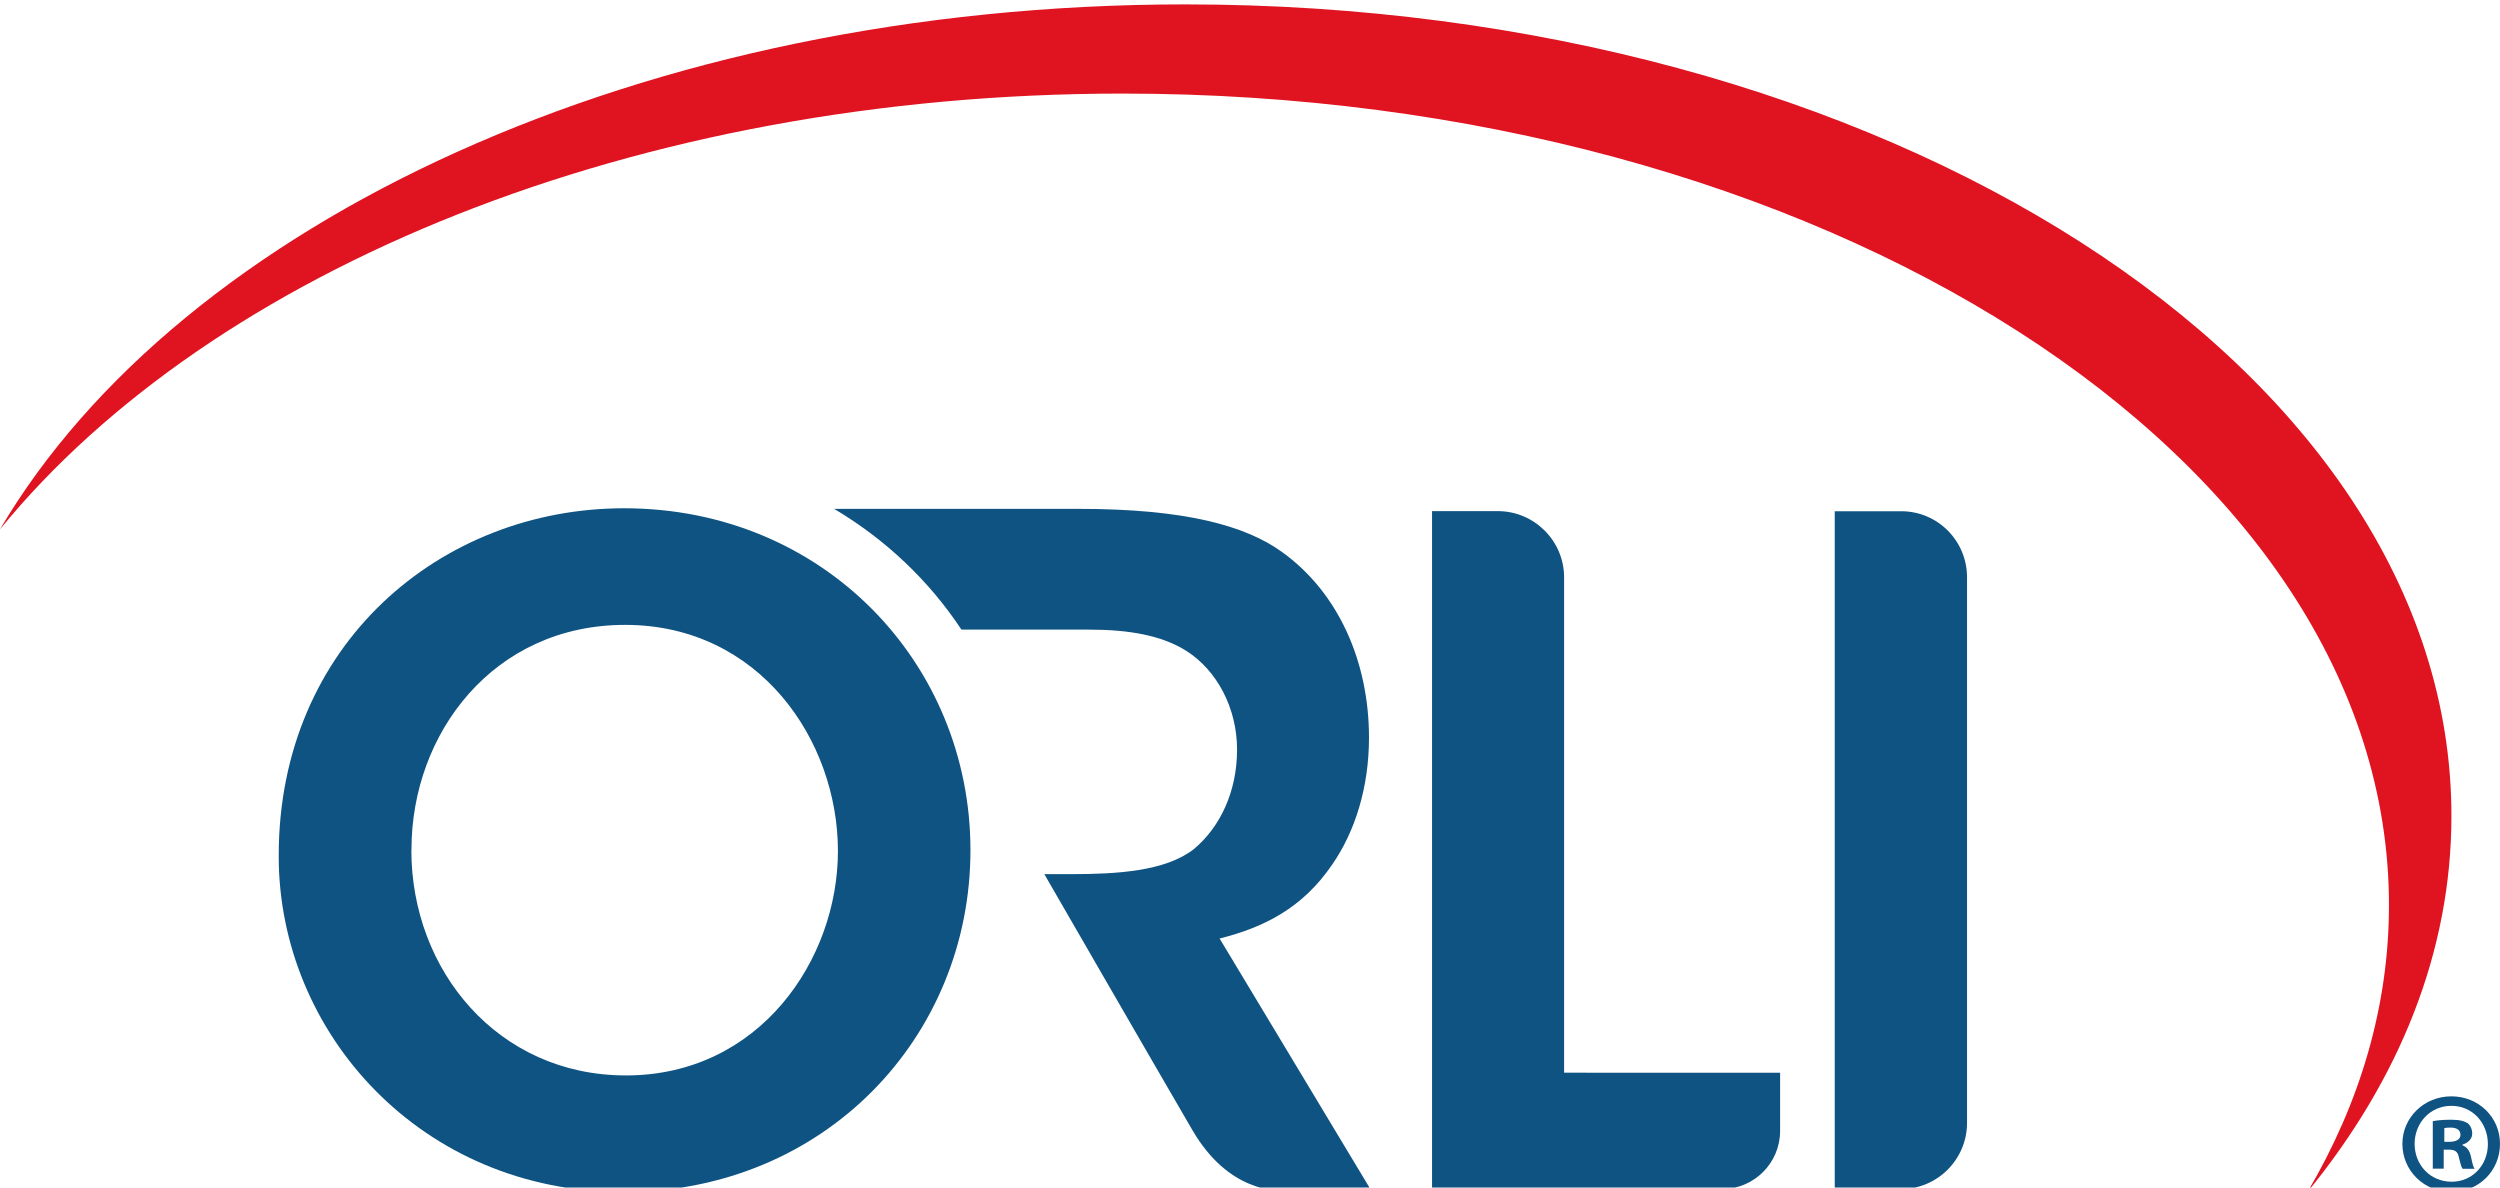
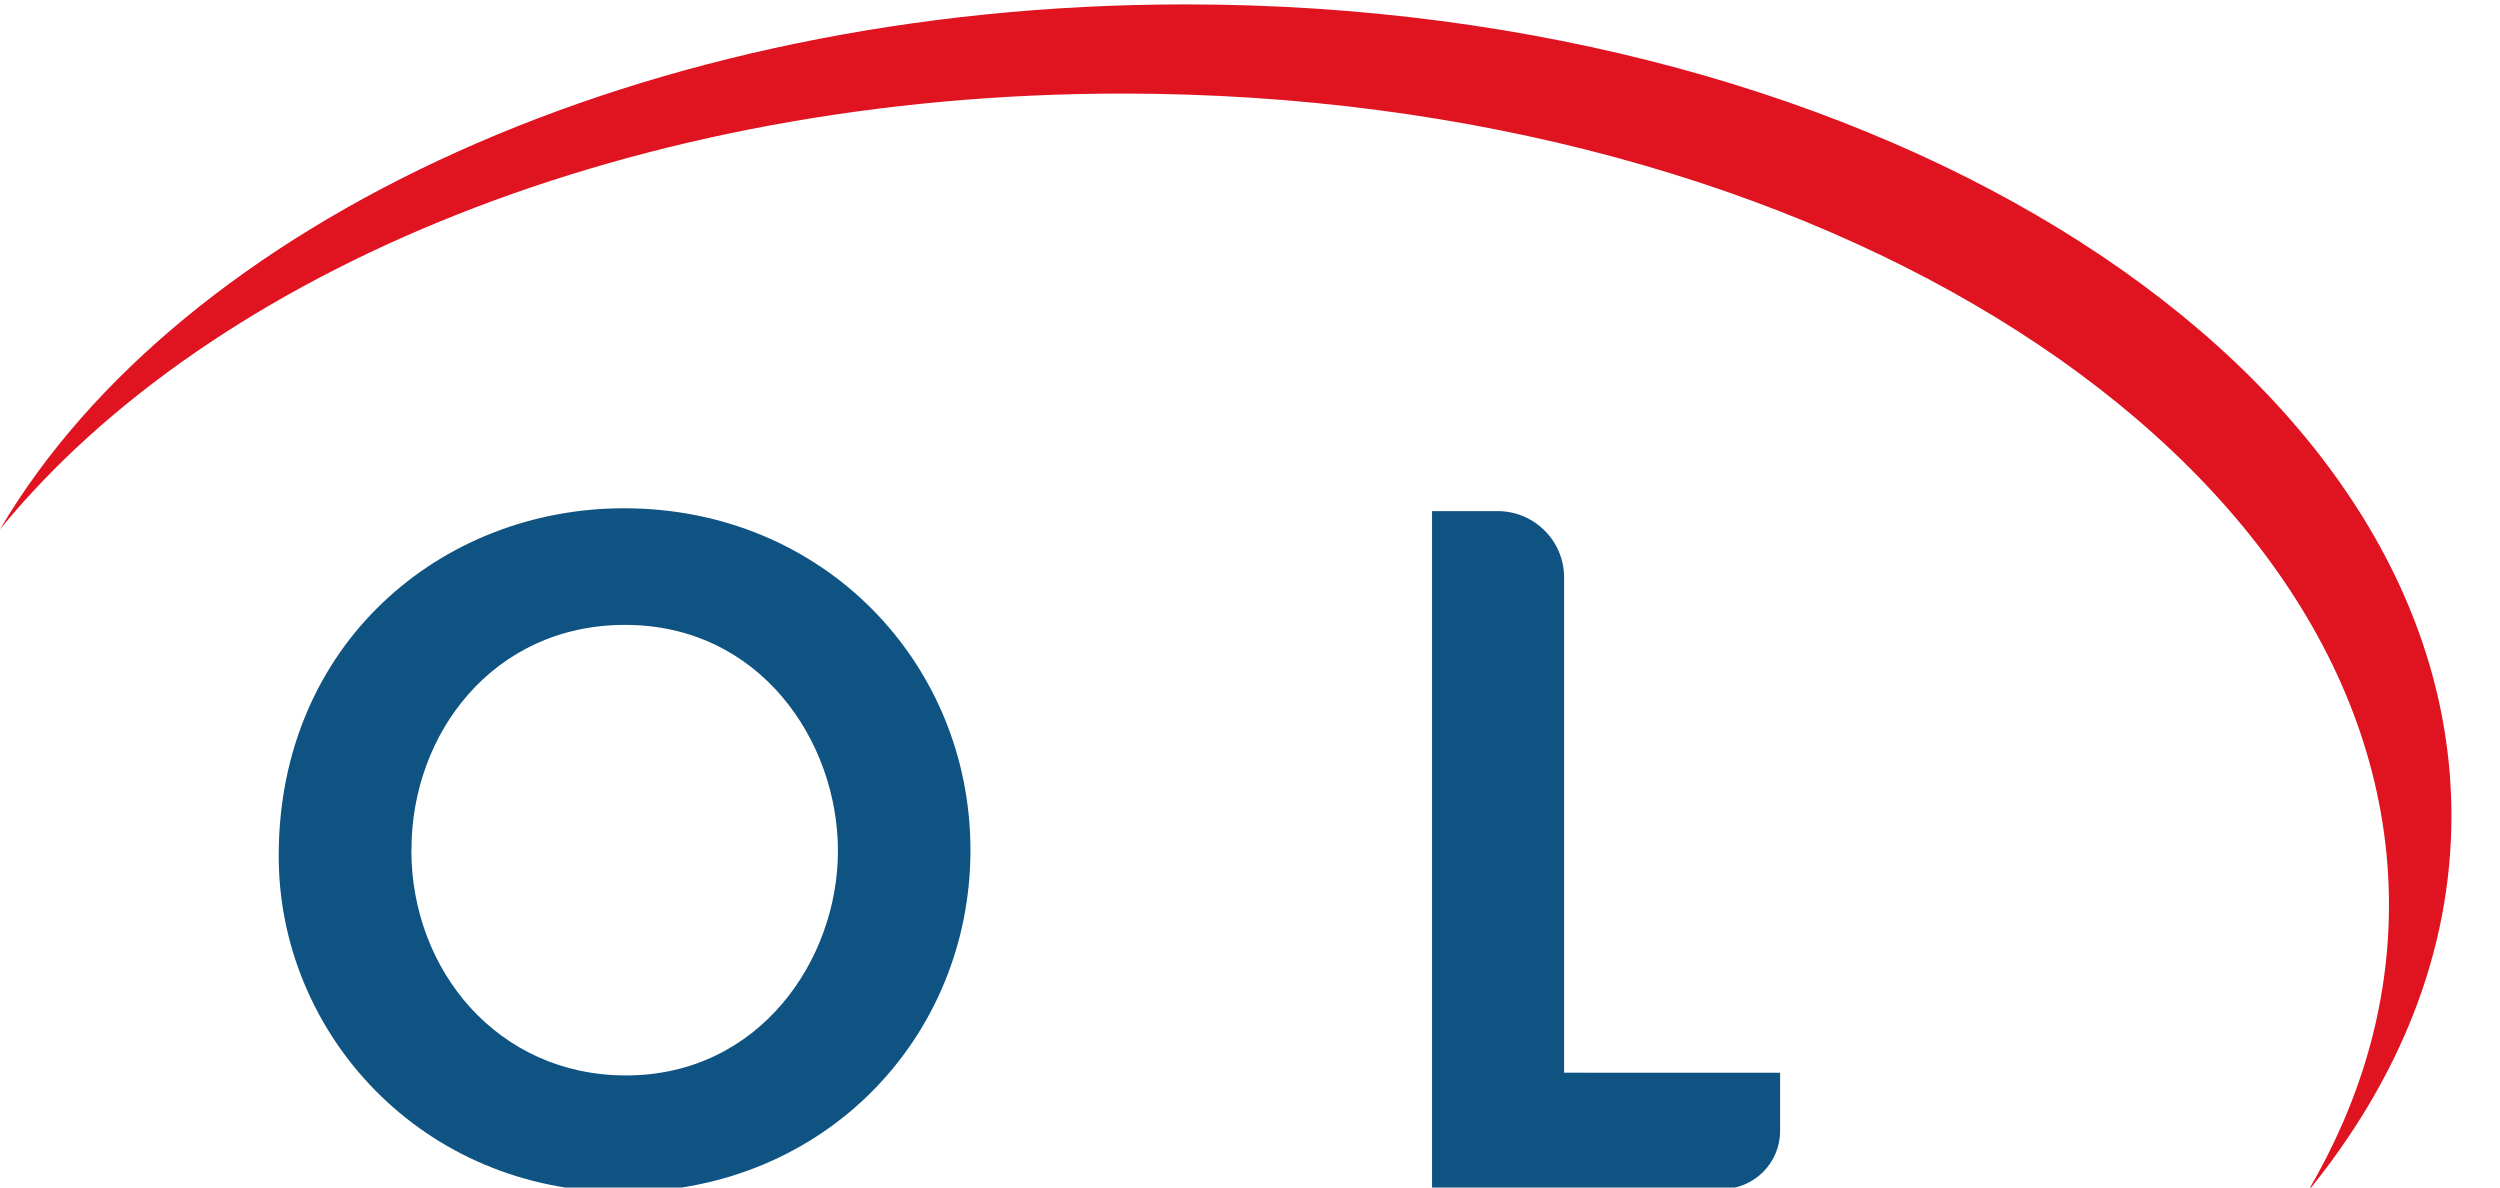
<svg xmlns="http://www.w3.org/2000/svg" id="Capa_1" x="0px" y="0px" viewBox="0 0 210.52 100" style="enable-background:new 0 0 210.52 100;" xml:space="preserve">
  <style type="text/css">	.st0{fill:#E01320;}	.st1{fill:#0F5383;}</style>
  <g>
    <path class="st0" d="M94.53,7.88c58.89,0,106.64,30.6,106.64,68.34c0,8.5-2.43,16.64-6.85,24.14c7.73-9.46,12.11-20.23,12.11-31.65  c0-37.74-47.74-68.34-106.63-68.34C54.15,0.38,15.23,18.75,0,44.57C17.81,22.76,53.46,7.88,94.53,7.88z" />
    <g>
-       <path class="st1" d="M160.1,43.05c-0.01,0-0.02,0-0.03,0l0,0h-5.57v57.08h5.54l0,0c0.01,0,0.02,0,0.03,0   c3.07,0,5.57-2.5,5.57-5.57l0,0c0,0,0-45.85,0-45.93C165.65,45.55,163.17,43.05,160.1,43.05z" />
      <path class="st1" d="M131.71,90.34V48.63l0,0c0,0,0,0,0-0.01c0-3.07-2.5-5.57-5.57-5.58l0,0h-5.55v57.09h24.28   c0.04,0,0.08,0,0.12,0c2.71,0,4.91-2.19,4.91-4.9l0,0v-4.9H131.71z" />
      <path class="st1" d="M23.47,72.04c0-17.77,13.64-29.24,29.08-29.24c16.8,0,29.17,13.05,29.17,28.79   c0,15.74-12.29,28.79-29.24,28.79c-17.02,0-29.01-13.42-29.01-28.27V72.04z M34.64,71.59c0,10.12,7.28,18.97,18.07,18.97   c11.25,0,17.85-9.75,17.85-18.9c0-9.3-6.6-19.04-17.92-19.04c-11.1,0-17.99,9.15-17.99,18.9V71.59z" />
-       <path class="st1" d="M102.7,79.03c3.72-0.93,6.98-2.56,9.47-6.21c1.94-2.79,3.11-6.52,3.11-10.71c0-6.37-2.56-12.19-7.3-15.61   c-3.1-2.25-8.22-3.65-17.15-3.65H70.24c4.31,2.56,7.98,6.02,10.72,10.17h10.79c3.26,0,6.06,0.47,8.15,1.79   c2.57,1.63,4.27,4.81,4.27,8.31c0,3.5-1.4,6.52-3.65,8.39c-2.4,1.87-6.52,2.1-10.33,2.1h-2.25c0,0,9.38,16.26,12.46,21.54   c3.07,5.28,7.11,5.14,8.13,5.17c1.02,0.03,6.98,0,6.98,0L102.7,79.03z" />
    </g>
    <g>
-       <path class="st1" d="M210.52,96.32c0,2.27-1.78,4.05-4.1,4.05c-2.29,0-4.12-1.78-4.12-4.05c0-2.22,1.83-4,4.12-4   C208.74,92.32,210.52,94.1,210.52,96.32z M203.33,96.32c0,1.78,1.32,3.19,3.12,3.19c1.76,0,3.05-1.41,3.05-3.17   c0-1.78-1.29-3.22-3.07-3.22C204.64,93.12,203.33,94.56,203.33,96.32z M205.79,98.41h-0.93v-4c0.37-0.07,0.88-0.12,1.54-0.12   c0.76,0,1.1,0.12,1.39,0.29c0.22,0.17,0.39,0.49,0.39,0.88c0,0.44-0.34,0.78-0.83,0.93v0.05c0.39,0.15,0.61,0.44,0.73,0.98   c0.12,0.61,0.2,0.85,0.29,1h-1c-0.12-0.15-0.2-0.51-0.32-0.98c-0.07-0.44-0.32-0.63-0.83-0.63h-0.44V98.41z M205.82,96.15h0.44   c0.51,0,0.93-0.17,0.93-0.59c0-0.37-0.27-0.61-0.85-0.61c-0.24,0-0.41,0.02-0.51,0.05V96.15z" />
-     </g>
+       </g>
  </g>
</svg>